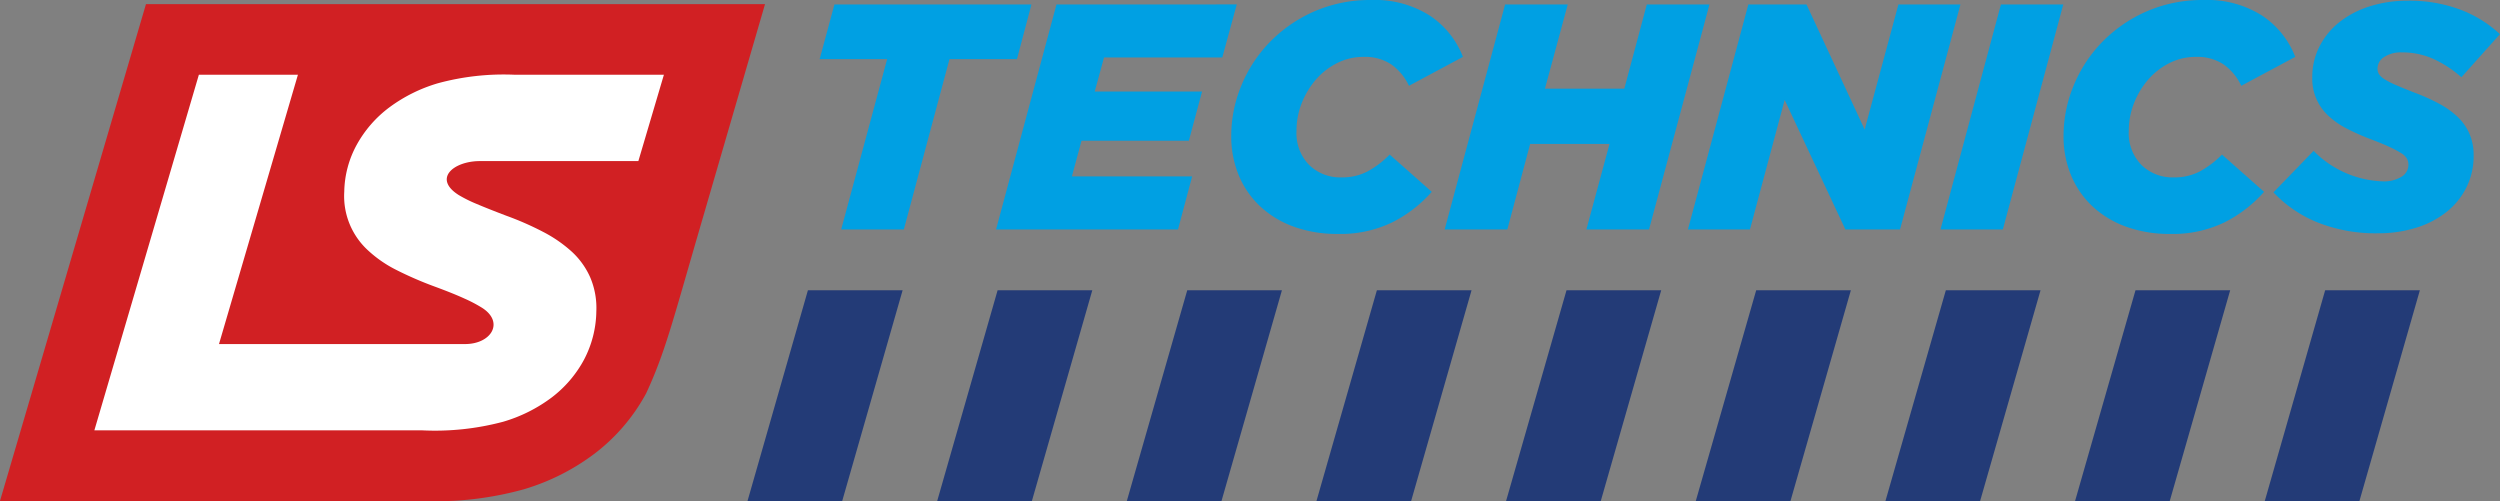
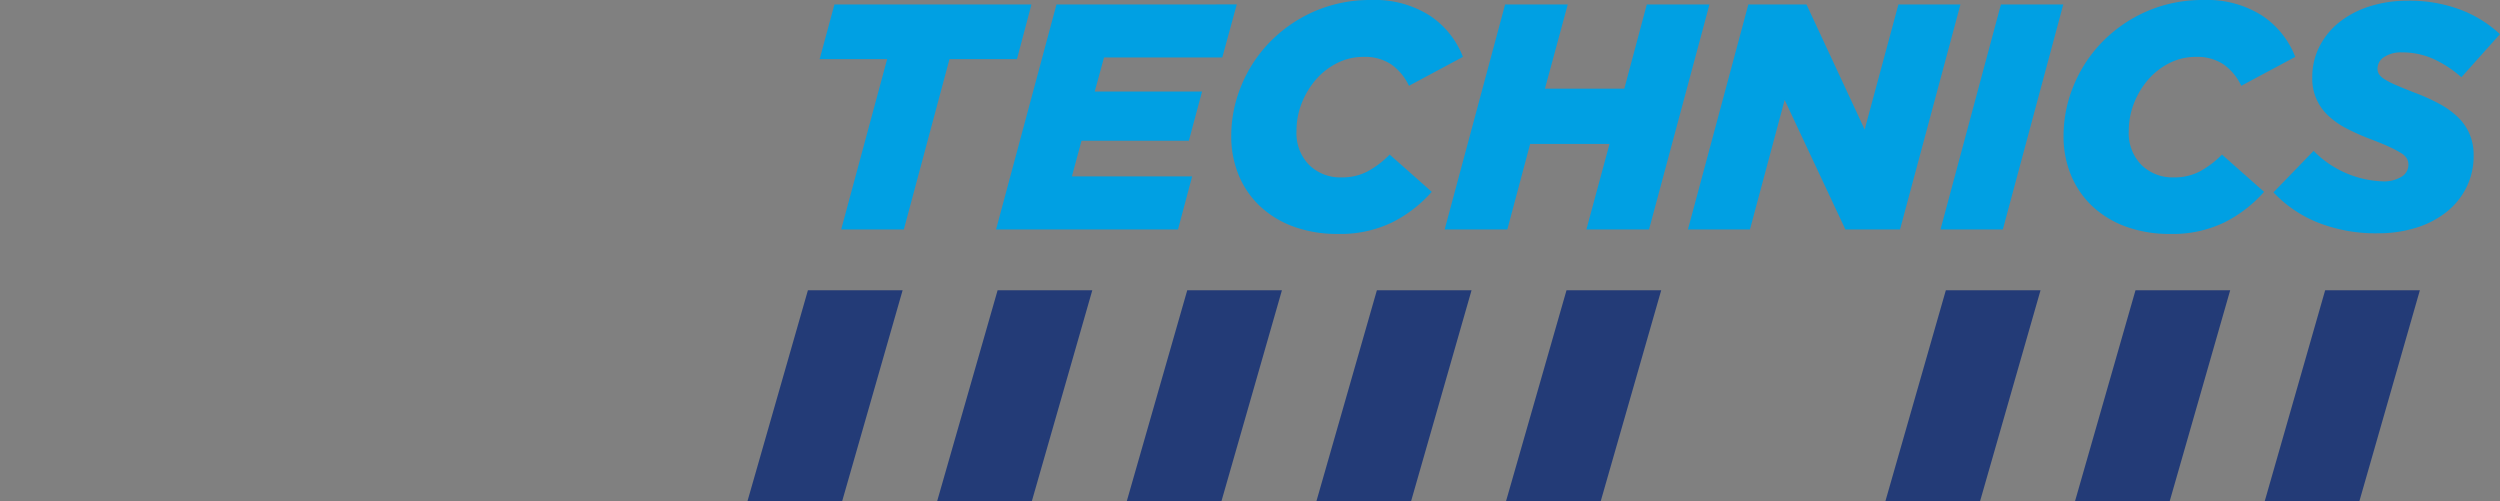
<svg xmlns="http://www.w3.org/2000/svg" width="221.463" height="44.419" viewBox="0 0 221.463 44.419" shape-rendering="geometricPrecision">
  <rect x="0" y="0" width="221.463" height="44.419" fill="#808080" stroke="none" />
  <g id="Group_14569" data-name="Group 14569" transform="translate(-279.146 -234.722)">
    <path id="Path_9898" data-name="Path 9898" d="M357.734,239.959h-5.979l1.309-4.839h17.452l-1.282,4.839h-5.978l-4.042,15.088h-5.551l4.071-15.088Zm15-4.839-5.352,19.927H383.5l1.252-4.7H374.1l.854-3.16h9.508l1.167-4.355h-9.508l.826-3.018h10.475l1.282-4.7Zm24.908,20.325a11.281,11.281,0,0,1-3.8-.612,8.7,8.7,0,0,1-2.975-1.75,7.918,7.918,0,0,1-1.95-2.748,8.959,8.959,0,0,1-.7-3.6,11.568,11.568,0,0,1,.868-4.369,12.139,12.139,0,0,1,2.476-3.843,12.5,12.5,0,0,1,3.914-2.748,12.353,12.353,0,0,1,5.181-1.052,9.044,9.044,0,0,1,5.125,1.366,7.722,7.722,0,0,1,2.96,3.672l-4.782,2.562a4.794,4.794,0,0,0-1.566-1.893,4.2,4.2,0,0,0-2.448-.669,5.137,5.137,0,0,0-2.334.541,6.134,6.134,0,0,0-1.88,1.451,7.217,7.217,0,0,0-1.266,2.093,6.677,6.677,0,0,0-.469,2.491,4,4,0,0,0,1.124,3,3.933,3.933,0,0,0,2.86,1.1,4.856,4.856,0,0,0,2.307-.528,8.308,8.308,0,0,0,1.964-1.494l3.729,3.3a11.672,11.672,0,0,1-3.473,2.69,10.531,10.531,0,0,1-4.868,1.039Zm14.833-20.325-5.353,19.927h5.551l2.021-7.573h7.031l-2.049,7.573h5.55l5.352-19.927h-5.551l-1.992,7.459h-7.031l2.021-7.459Zm21.548,0h5.153l5.152,11.074,2.989-11.074h5.494l-5.351,19.927h-4.84l-5.38-11.473-3.074,11.473h-5.494l5.351-19.927Zm22.375,0-5.352,19.927h5.523l5.352-19.927Zm14.973,20.325a11.285,11.285,0,0,1-3.8-.612,8.718,8.718,0,0,1-2.975-1.75,7.931,7.931,0,0,1-1.95-2.748,8.975,8.975,0,0,1-.7-3.6,11.568,11.568,0,0,1,.868-4.369,12.142,12.142,0,0,1,2.477-3.843,12.49,12.49,0,0,1,3.914-2.748,12.35,12.35,0,0,1,5.181-1.052,9.042,9.042,0,0,1,5.124,1.366,7.724,7.724,0,0,1,2.961,3.672l-4.783,2.562a4.8,4.8,0,0,0-1.565-1.893,4.2,4.2,0,0,0-2.448-.669,5.134,5.134,0,0,0-2.334.541,6.11,6.11,0,0,0-1.88,1.451,7.22,7.22,0,0,0-1.267,2.093,6.7,6.7,0,0,0-.47,2.491,4,4,0,0,0,1.125,3,3.933,3.933,0,0,0,2.861,1.1,4.852,4.852,0,0,0,2.306-.528,8.267,8.267,0,0,0,1.964-1.494l3.73,3.3a11.689,11.689,0,0,1-3.474,2.69,10.531,10.531,0,0,1-4.868,1.039Zm18.419-.057a11.222,11.222,0,0,0,3.416-.5,8.133,8.133,0,0,0,2.69-1.409,6.456,6.456,0,0,0,1.75-2.178,6.245,6.245,0,0,0,.627-2.8,4.739,4.739,0,0,0-.384-1.963,4.653,4.653,0,0,0-1.068-1.495,7.74,7.74,0,0,0-1.637-1.153,17.06,17.06,0,0,0-2.092-.94q-1.026-.4-1.679-.683a7.451,7.451,0,0,1-1.011-.513,1.651,1.651,0,0,1-.5-.441.924.924,0,0,1-.143-.526,1.21,1.21,0,0,1,.585-1.011,2.686,2.686,0,0,1,1.579-.412,6.691,6.691,0,0,1,2.833.6,10.145,10.145,0,0,1,2.433,1.6l3.416-3.815a10.713,10.713,0,0,0-3.487-2.163,12.767,12.767,0,0,0-4.683-.8,10.967,10.967,0,0,0-3.374.5,8.341,8.341,0,0,0-2.675,1.394,6.541,6.541,0,0,0-1.765,2.149,5.922,5.922,0,0,0-.641,2.734,4.439,4.439,0,0,0,1.41,3.4,7.042,7.042,0,0,0,1.623,1.138,20.071,20.071,0,0,0,2.149.954q1.053.4,1.693.7a8.568,8.568,0,0,1,1.011.541,1.419,1.419,0,0,1,.5.484,1.1,1.1,0,0,1,.129.526,1.227,1.227,0,0,1-.626,1.082,2.979,2.979,0,0,1-1.623.4,9,9,0,0,1-6.148-2.7l-3.559,3.673a11.035,11.035,0,0,0,3.972,2.69A13.933,13.933,0,0,0,489.792,255.388Z" fill="#00a0e3" />
-     <path id="Path_9899" data-name="Path 9899" d="M346.916,235.086l-5.867,20.163c-2.361,8.115-3,10.725-4.662,14.314a16.645,16.645,0,0,1-4.553,5.331,19.648,19.648,0,0,1-6.291,3.174,29.176,29.176,0,0,1-9,1.034h-37.4l12.934-44.016Z" fill="#d12023" fill-rule="evenodd" />
-     <path id="Path_9900" data-name="Path 9900" d="M321.853,261.991a12.659,12.659,0,0,0-1.576-.827q-1-.459-2.652-1.067a31.483,31.483,0,0,1-3.36-1.458,10.778,10.778,0,0,1-2.522-1.741,6.511,6.511,0,0,1-2.1-5.2,8.946,8.946,0,0,1,1.119-4.177,10.386,10.386,0,0,1,2.873-3.286,13.689,13.689,0,0,1,4.284-2.132,22.151,22.151,0,0,1,6.8-.761h13.239l-2.263,7.651H321.551c-2.286.051-4.045,1.575-1.763,3.01a11.968,11.968,0,0,0,1.577.783q1.025.435,2.63,1.045a26.634,26.634,0,0,1,3.271,1.436,11.827,11.827,0,0,1,2.544,1.761,6.852,6.852,0,0,1,1.63,2.286,6.925,6.925,0,0,1,.532,3,9.447,9.447,0,0,1-1.1,4.288,10.349,10.349,0,0,1-2.852,3.329,13.419,13.419,0,0,1-4.307,2.153,23.4,23.4,0,0,1-7.172.76H287.505l9.257-31.5h8.775L298.545,265.2h21.8C322.668,265.2,323.847,263.269,321.853,261.991Z" fill="#fff" />
    <path id="Path_9901" data-name="Path 9901" d="M489.32,260.436h-4.2l-5.359,18.705h8.385l5.364-18.705Z" fill="#233b77" />
    <path id="Path_9902" data-name="Path 9902" d="M472.519,260.436h-4.2l-5.363,18.705h8.387l5.364-18.705Z" fill="#233b77" />
-     <path id="Path_9903" data-name="Path 9903" d="M438.918,260.436h-4.2l-5.362,18.705h8.389l5.36-18.705Z" fill="#233b77" />
    <path id="Path_9904" data-name="Path 9904" d="M422.115,260.436h-4.2l-5.364,18.705h8.389l5.364-18.705Z" fill="#233b77" />
    <path id="Path_9905" data-name="Path 9905" d="M455.718,260.436h-4.2l-5.36,18.705h8.386l5.363-18.705Z" fill="#233b77" />
    <path id="Path_9906" data-name="Path 9906" d="M405.317,260.436h-4.2l-5.362,18.705h8.386l5.362-18.705Z" fill="#233b77" />
    <path id="Path_9907" data-name="Path 9907" d="M388.518,260.436h-4.2l-5.363,18.705h8.386l5.364-18.705Z" fill="#233b77" />
    <path id="Path_9908" data-name="Path 9908" d="M354.915,260.436h-4.2l-5.361,18.705h8.388l5.362-18.705Z" fill="#233b77" />
    <path id="Path_9909" data-name="Path 9909" d="M371.713,260.436h-4.194l-5.362,18.705h8.388l5.362-18.705Z" fill="#233b77" />
  </g>
</svg>